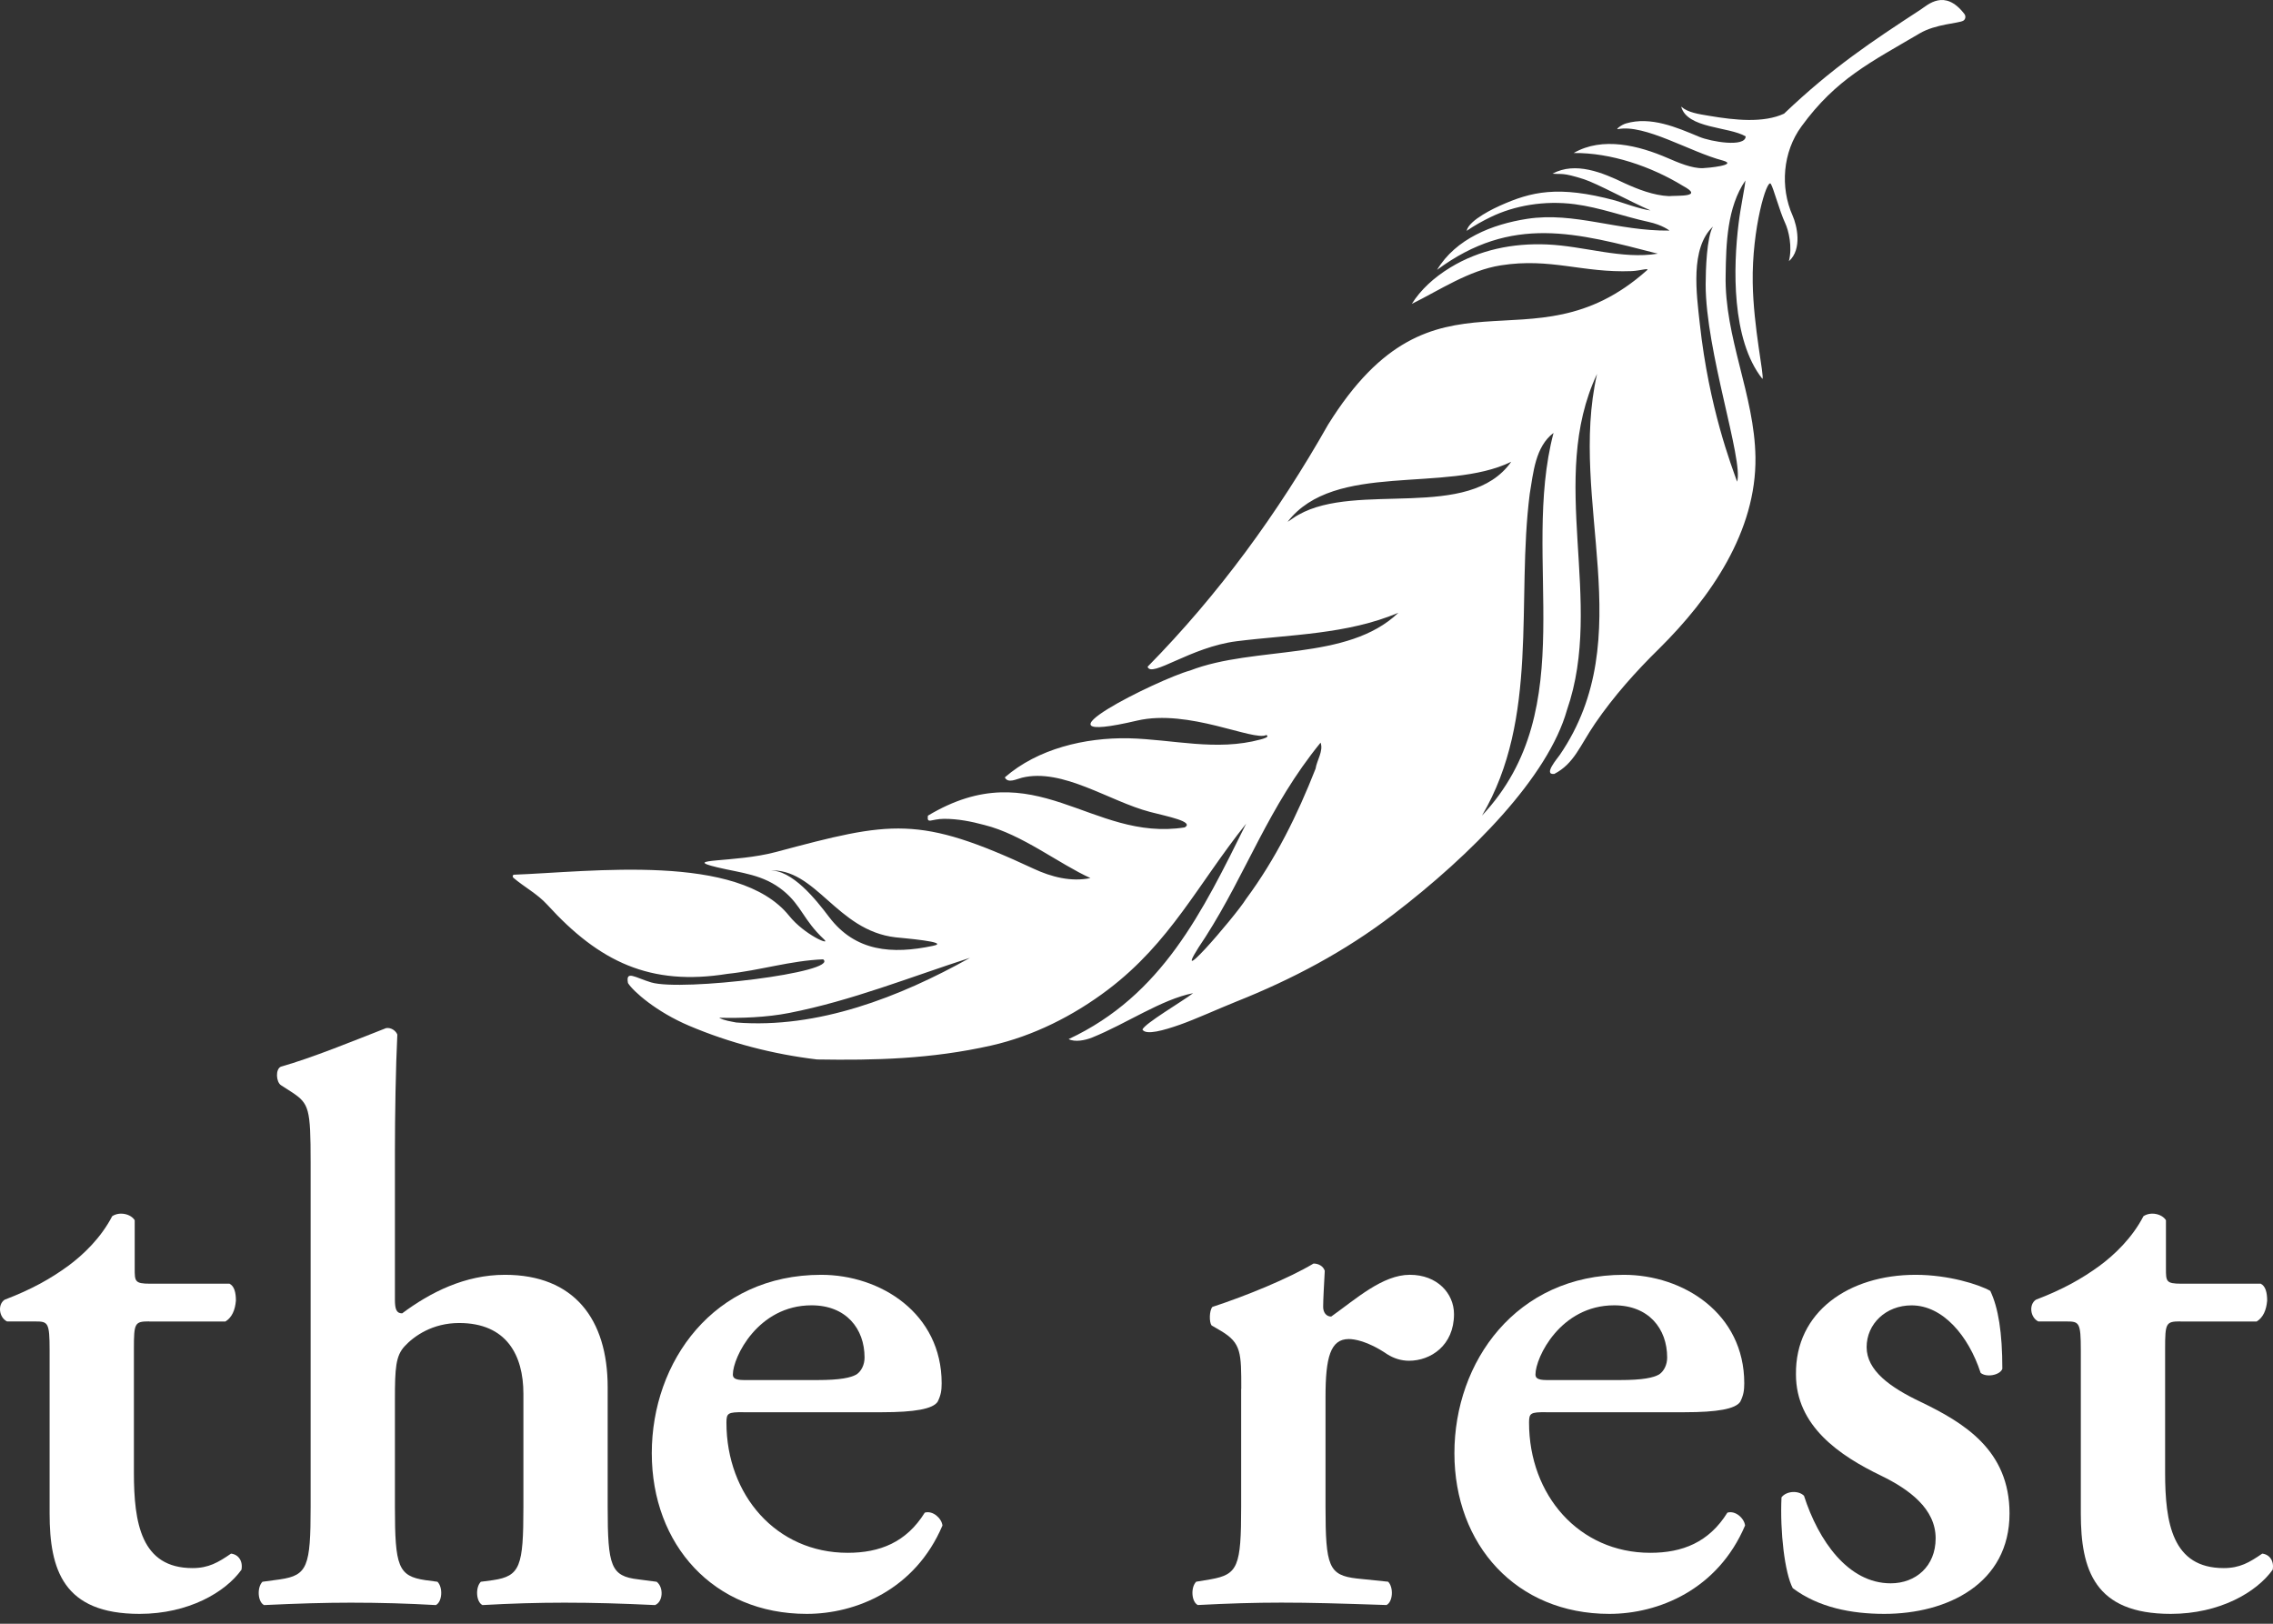
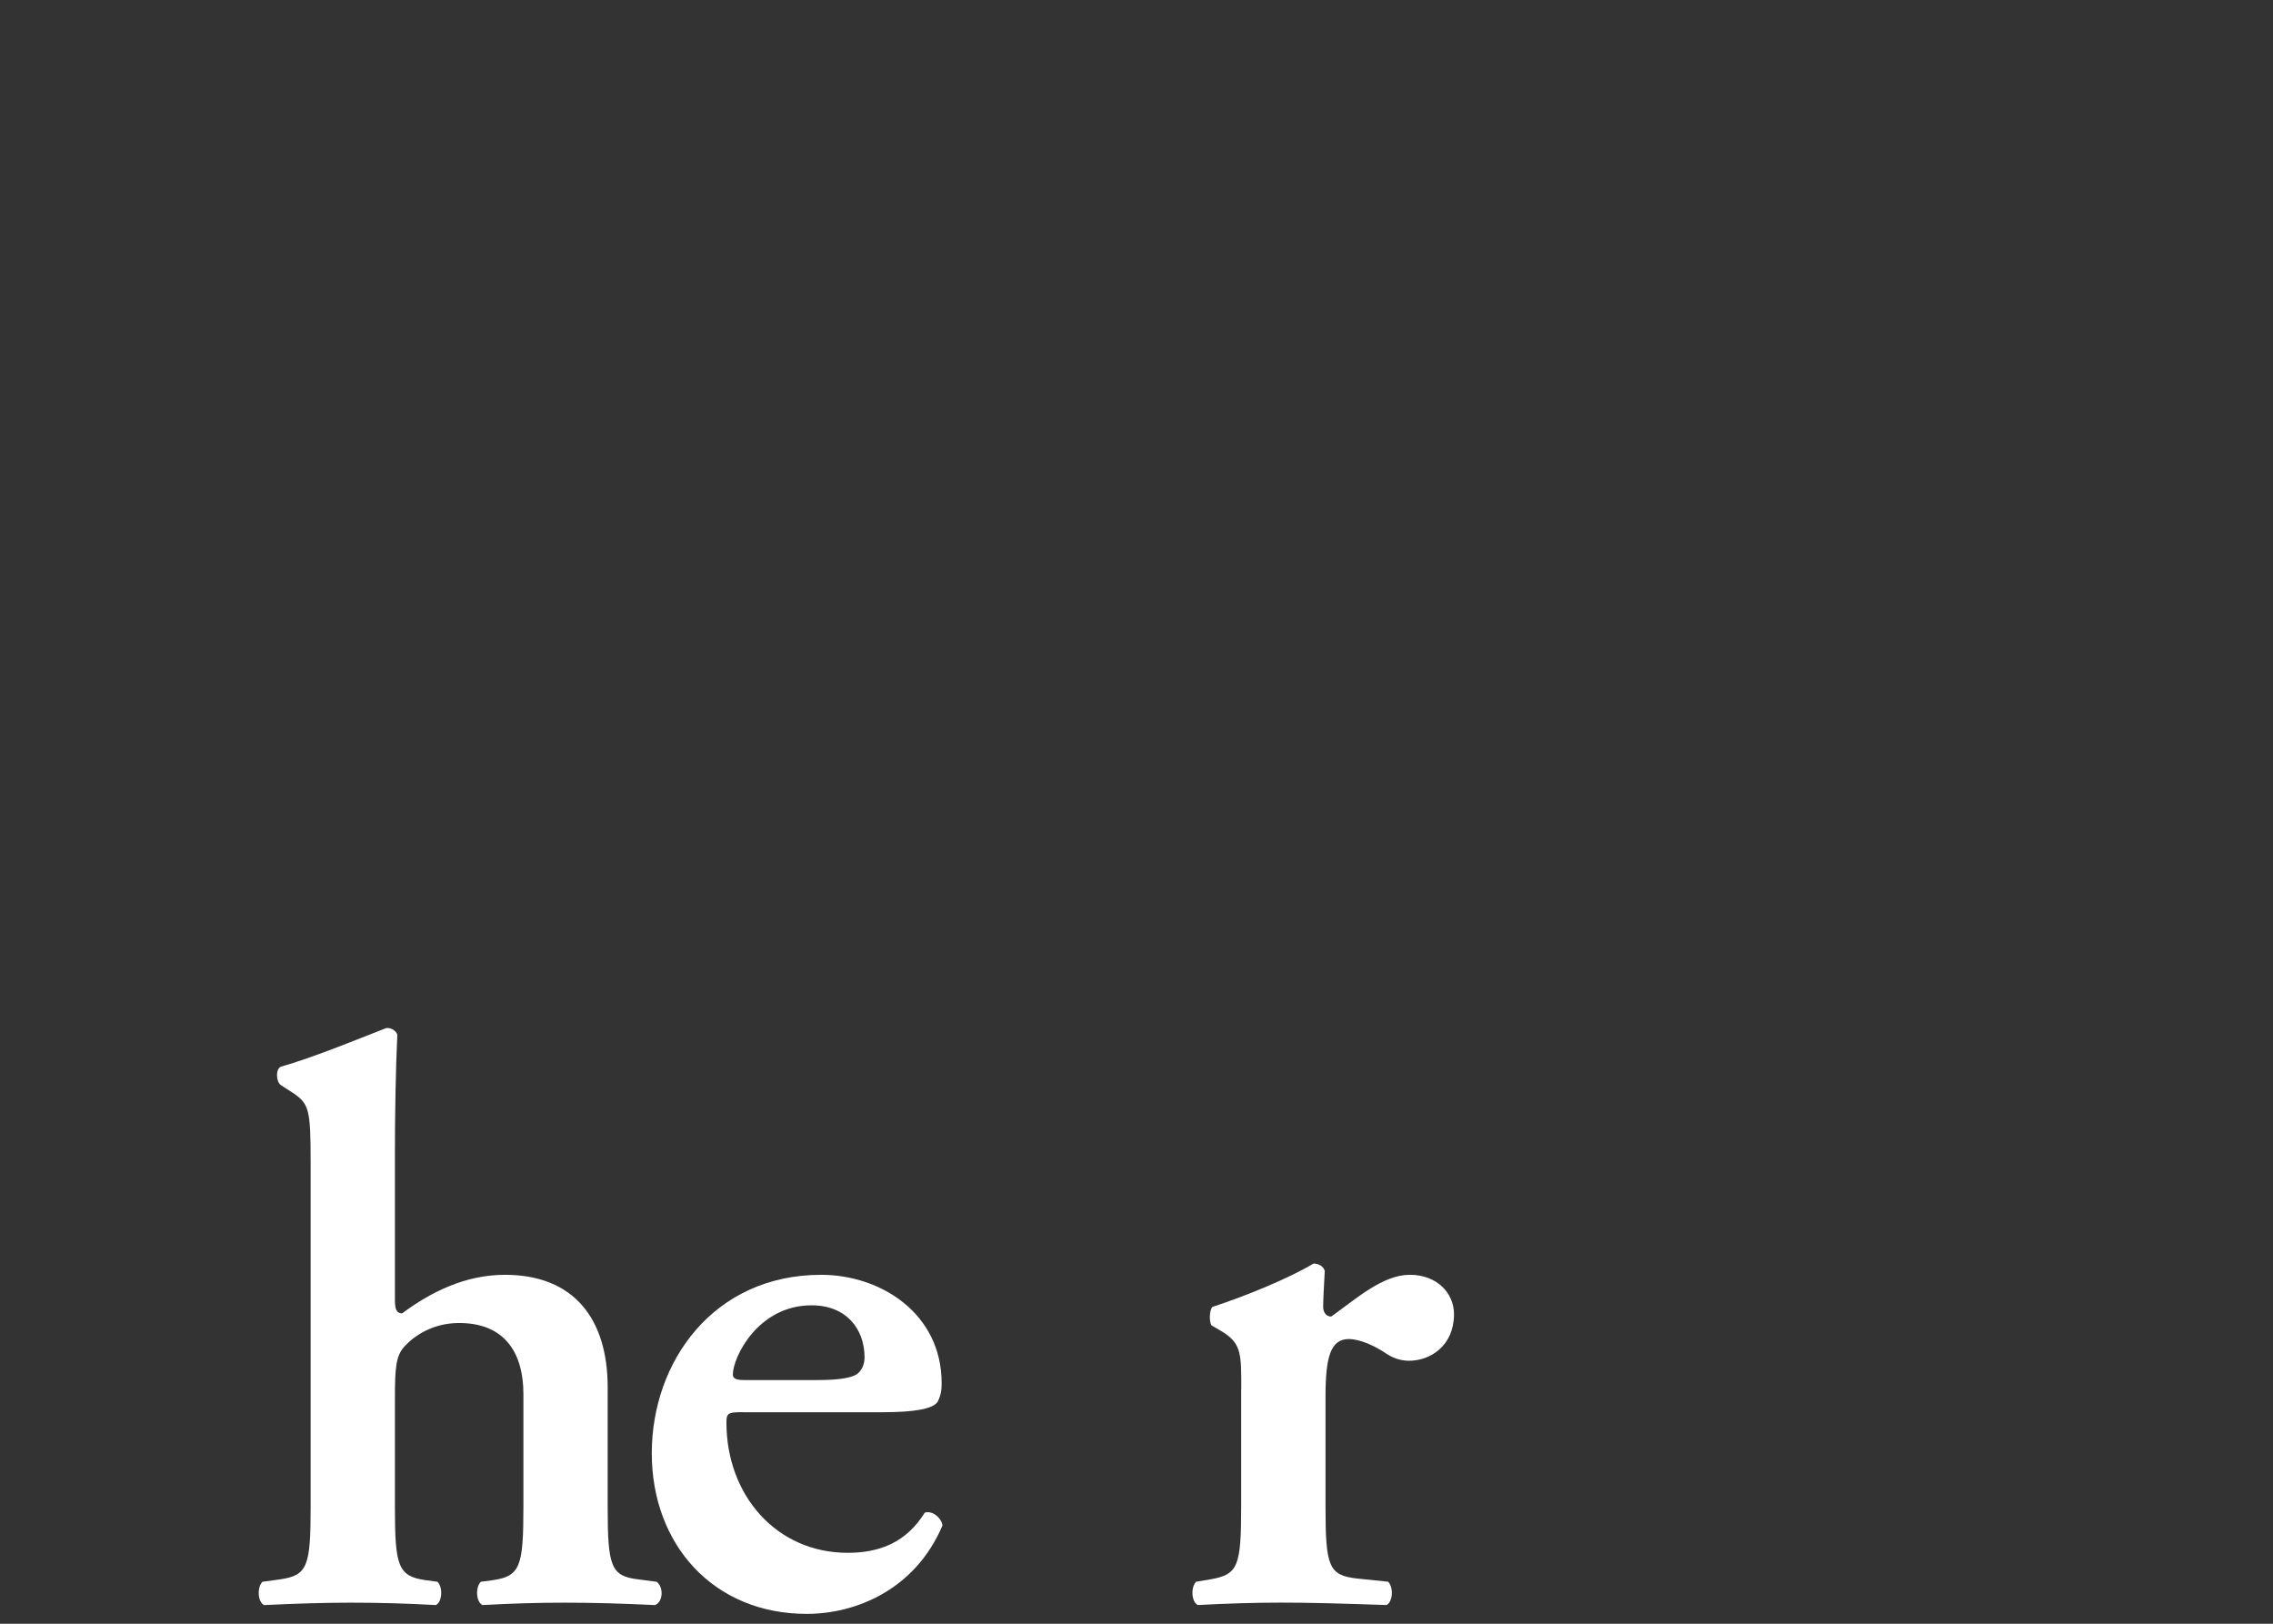
<svg xmlns="http://www.w3.org/2000/svg" width="133" height="95" viewBox="0 0 133 95" fill="none">
  <rect x="0" y="0" width="133" height="95" fill="#333333" stroke="none" />
-   <path d="M8.728 77.311C7.882 77.311 7.835 77.405 7.835 78.911V86.151C7.835 89.112 8.258 91.744 11.265 91.744C12.205 91.744 12.767 91.415 13.519 90.897C13.942 90.944 14.224 91.321 14.13 91.838C13.19 93.156 11.03 94.423 8.164 94.423C3.7 94.423 2.903 91.838 2.903 88.548V79.005C2.903 77.361 2.809 77.314 2.057 77.314H0.411C-0.059 77.079 -0.153 76.326 0.27 76.043C1.866 75.432 2.948 74.82 3.982 74.07C4.875 73.412 5.907 72.426 6.565 71.156C6.989 70.874 7.647 71.015 7.882 71.391V74.211C7.882 74.964 7.882 75.105 8.775 75.105H13.428C13.71 75.246 13.804 75.623 13.804 76.093C13.757 76.658 13.569 77.081 13.192 77.316H8.728V77.311Z" fill="white" />
  <path d="M23.108 76.041C23.108 76.605 23.202 76.84 23.531 76.84C25.174 75.617 27.196 74.585 29.544 74.585C33.585 74.585 35.557 77.17 35.557 81.166V88.171C35.557 91.65 35.745 92.214 37.341 92.403L38.423 92.544C38.846 92.873 38.799 93.72 38.329 93.908C36.357 93.814 34.758 93.767 33.021 93.767C31.469 93.767 29.873 93.814 28.23 93.908C27.854 93.72 27.807 92.873 28.136 92.544L28.842 92.45C30.44 92.214 30.626 91.65 30.626 88.171V81.543C30.626 79.287 29.638 77.405 26.867 77.405C25.315 77.405 24.236 78.158 23.672 78.769C23.155 79.334 23.108 80.04 23.108 81.872V88.171C23.108 91.65 23.296 92.214 24.892 92.45L25.597 92.544C25.927 92.873 25.879 93.72 25.503 93.908C23.86 93.814 22.262 93.767 20.525 93.767C19.02 93.767 17.424 93.814 15.452 93.908C15.076 93.72 15.029 92.873 15.358 92.544L16.392 92.403C17.991 92.167 18.176 91.65 18.176 88.171V68.003C18.176 64.854 18.082 64.572 17.095 63.913L16.437 63.489C16.154 63.301 16.108 62.549 16.437 62.407C18.268 61.89 20.666 60.904 22.591 60.152C22.873 60.105 23.155 60.293 23.249 60.528C23.155 62.407 23.108 65.324 23.108 67.345V76.041Z" fill="white" />
  <path d="M43.493 82.622C42.6 82.622 42.506 82.669 42.506 83.234C42.506 87.465 45.418 90.85 49.6 90.85C51.478 90.85 53.03 90.239 54.111 88.5C54.581 88.359 55.099 88.83 55.146 89.253C53.547 93.014 50.073 94.423 47.205 94.423C41.756 94.423 38.138 90.38 38.138 85.022C38.138 79.663 41.756 74.585 48.051 74.585C51.528 74.585 55.099 76.841 55.099 80.931C55.099 81.355 55.052 81.637 54.864 82.013C54.581 82.437 53.5 82.625 51.622 82.625H43.493V82.622ZM47.816 80.743C49.18 80.743 49.788 80.602 50.117 80.414C50.4 80.225 50.588 79.849 50.588 79.426C50.588 77.732 49.506 76.37 47.487 76.37C44.339 76.37 42.882 79.426 42.882 80.414C42.882 80.602 42.976 80.743 43.54 80.743H47.816Z" fill="white" />
  <path d="M72.631 81.26C72.631 79.145 72.631 78.581 71.456 77.875L70.892 77.546C70.751 77.358 70.751 76.699 70.939 76.464C72.958 75.805 75.45 74.773 76.858 73.926C77.14 73.926 77.422 74.067 77.516 74.349C77.469 75.243 77.422 76.04 77.422 76.464C77.422 76.793 77.61 77.028 77.892 77.028C79.35 75.993 80.899 74.584 82.495 74.584C84.091 74.584 85.078 75.666 85.078 76.887C85.078 78.719 83.715 79.613 82.448 79.613C81.978 79.613 81.554 79.472 81.178 79.237C80.003 78.437 79.206 78.343 78.924 78.343C77.843 78.343 77.56 79.425 77.56 81.728V88.168C77.56 91.647 77.748 92.164 79.391 92.353L81.223 92.541C81.552 92.87 81.505 93.717 81.129 93.905C78.31 93.811 76.711 93.764 74.974 93.764C73.423 93.764 71.874 93.811 70.087 93.905C69.711 93.717 69.664 92.87 69.993 92.541L70.839 92.4C72.438 92.117 72.624 91.647 72.624 88.168V81.26H72.631Z" fill="white" />
-   <path d="M90.456 82.622C89.563 82.622 89.469 82.669 89.469 83.234C89.469 87.465 92.382 90.85 96.564 90.85C98.442 90.85 99.993 90.239 101.075 88.5C101.545 88.359 102.062 88.83 102.109 89.253C100.51 93.014 97.036 94.423 94.168 94.423C88.719 94.423 85.102 90.38 85.102 85.022C85.102 79.663 88.719 74.585 95.015 74.585C98.491 74.585 102.062 76.841 102.062 80.931C102.062 81.355 102.015 81.637 101.827 82.013C101.545 82.437 100.463 82.625 98.585 82.625H90.456V82.622ZM94.779 80.743C96.143 80.743 96.752 80.602 97.081 80.414C97.363 80.225 97.551 79.849 97.551 79.426C97.551 77.732 96.469 76.37 94.45 76.37C91.303 76.37 89.845 79.426 89.845 80.414C89.845 80.602 89.939 80.743 90.503 80.743H94.779Z" fill="white" />
-   <path d="M104.899 92.918C104.429 92.024 104.147 89.627 104.241 87.606C104.523 87.23 105.228 87.183 105.557 87.512C106.404 90.144 108.141 92.635 110.63 92.635C112.087 92.635 113.26 91.647 113.26 90.003C113.26 88.265 111.709 87.136 110.066 86.336C107.623 85.16 105.087 83.422 105.087 80.414C105.04 76.746 108.188 74.585 112.088 74.585C114.013 74.585 115.799 75.15 116.458 75.526C116.928 76.514 117.163 77.97 117.163 80.087C117.022 80.463 116.222 80.604 115.893 80.322C115.188 78.16 113.686 76.373 111.852 76.373C110.348 76.373 109.222 77.455 109.222 78.817C109.222 80.178 110.586 81.166 112.37 82.013C114.906 83.236 117.583 84.833 117.583 88.547C117.583 92.638 113.966 94.423 110.254 94.423C108.329 94.423 106.404 94.047 104.899 92.918Z" fill="white" />
-   <path d="M127.58 77.311C126.734 77.311 126.687 77.405 126.687 78.911V86.151C126.687 89.112 127.11 91.744 130.117 91.744C131.057 91.744 131.621 91.415 132.371 90.897C132.794 90.944 133.076 91.321 132.982 91.838C132.042 93.156 129.881 94.423 127.016 94.423C122.552 94.423 121.755 91.838 121.755 88.548V79.005C121.755 77.361 121.661 77.314 120.909 77.314H119.266C118.796 77.079 118.702 76.326 119.125 76.043C120.723 75.432 121.802 74.82 122.837 74.07C123.73 73.412 124.762 72.426 125.42 71.156C125.843 70.874 126.501 71.015 126.736 71.391V74.211C126.736 74.964 126.736 75.105 127.63 75.105H132.282C132.564 75.246 132.658 75.623 132.658 76.093C132.611 76.658 132.423 77.081 132.047 77.316H127.58V77.311Z" fill="white" />
-   <path d="M40.316 60.011C42.693 61.021 45.237 61.679 47.807 61.986C51.195 62.041 54.466 61.965 57.99 61.173C60.445 60.62 62.8 59.44 64.836 57.898C68.502 55.115 70.078 51.748 72.916 48.19C70.354 53.359 68.001 58.236 62.53 60.795C62.887 60.982 63.485 60.874 63.92 60.696C65.89 59.901 67.98 58.462 69.813 58.108C69.197 58.58 66.936 59.907 66.85 60.24C67.057 60.581 68.098 60.282 69.034 59.954C69.955 59.631 71.321 59.007 72.331 58.603C75.612 57.297 78.691 55.669 81.51 53.513C86.131 49.981 90.585 45.452 91.689 41.537C93.902 35.16 90.532 28.066 93.449 21.875C91.746 29.346 95.993 37.252 91.269 44.167C91.128 44.372 90.275 45.355 90.949 45.279C92.114 44.671 92.431 43.648 93.338 42.321C94.424 40.735 95.728 39.274 97.089 37.942C100.107 34.95 102.777 31.087 102.717 26.747C102.662 23.097 100.892 19.748 100.973 16.087C100.999 14.239 101.057 12.125 102.13 10.557C102.082 11.063 101.859 12.039 101.728 13.095C101.421 15.579 101.293 19.869 103.126 22.169C103.242 22.006 102.599 19.184 102.557 16.541C102.505 13.36 103.391 10.423 103.614 10.756C103.766 10.982 104.133 12.366 104.453 13.046C104.658 13.481 104.889 14.443 104.674 15.282C105.471 14.577 105.143 13.182 104.889 12.61C104.152 10.956 104.312 8.887 105.41 7.394C107.438 4.61 109.47 3.637 112.321 1.956C113.268 1.397 114.605 1.371 114.878 1.211C115.012 1.132 115.038 0.946 114.944 0.82C113.792 -0.682 112.804 0.285 112.379 0.563C109.51 2.436 107.225 3.949 104.39 6.65C103.194 7.206 101.518 7.033 100.034 6.781C99.412 6.676 98.775 6.595 98.369 6.238C98.725 7.533 101.136 7.394 102.145 7.979C102.132 8.637 100.115 8.291 99.428 8.005C98.099 7.447 96.591 6.797 95.145 7.221C94.844 7.311 94.534 7.581 94.66 7.557C96.242 7.24 98.906 8.897 100.81 9.393C101.741 9.66 99.898 9.831 99.643 9.838C99.001 9.862 98.177 9.505 97.579 9.246C95.893 8.517 93.774 7.974 92.08 8.952C94.256 8.931 96.606 9.731 98.492 10.885C99.717 11.546 98.185 11.428 97.65 11.475C96.751 11.433 95.833 11.074 95.043 10.712C93.779 10.103 92.19 9.435 90.842 10.161C91.408 10.211 91.406 10.08 92.68 10.486C93.441 10.73 95.442 11.824 96.577 12.311C96.061 12.267 94.752 11.795 94.519 11.732C91.149 10.824 89.583 11.223 87.771 12.031C87.566 12.123 85.937 12.862 85.819 13.507C86.294 13.179 86.748 12.933 87.209 12.707C88.607 12.025 90.372 11.716 92.14 11.947C93.624 12.141 95.001 12.665 96.449 12.98C97.285 13.161 97.684 13.491 97.684 13.491C94.658 13.528 92.124 12.377 89.357 12.804C87.317 13.119 85.185 13.963 84.086 15.789C88.463 12.547 92.247 13.617 97.002 14.842C94.899 15.188 92.698 14.393 90.516 14.302C88.528 14.218 86.575 14.611 84.875 15.644C83.879 16.25 83.118 16.969 82.609 17.779C84.235 16.979 85.943 15.817 87.82 15.524C90.737 15.067 92.586 15.975 95.473 15.862C95.977 15.841 96.562 15.644 96.36 15.82C89.504 21.927 84.012 14.716 77.707 24.849C74.781 30.015 71.316 34.772 67.149 39.009C67.359 39.688 69.664 37.855 72.357 37.517C75.51 37.121 78.817 37.121 81.822 35.852C78.835 38.713 73.425 37.761 69.635 39.23C67.794 39.728 59.635 43.777 66.532 42.161C69.551 41.456 73.343 43.383 74.096 43.003C74.322 43.118 73.9 43.226 73.763 43.263C71.172 43.968 68.636 43.257 66.024 43.194C63.482 43.15 60.723 43.803 58.796 45.481C58.971 45.859 59.491 45.575 59.795 45.502C62.184 44.917 64.912 46.884 67.293 47.503C68.329 47.773 69.892 48.072 69.323 48.408C63.836 49.273 60.582 43.95 54.293 47.723C54.232 48.24 54.474 47.909 55.247 47.907C56.047 47.907 56.829 48.059 57.605 48.269C59.797 48.812 61.977 50.547 63.805 51.373C62.677 51.609 61.518 51.308 60.492 50.831C53.75 47.684 52.173 48.038 45.394 49.85C43.007 50.487 39.758 50.212 41.958 50.742C43.369 51.082 44.667 51.148 45.853 52.129C46.913 53.005 47.002 53.823 48.219 54.961C48.651 55.365 47.072 54.696 46.175 53.581C43.194 49.876 34.591 51.009 30.059 51.177C29.991 51.211 29.981 51.274 30.033 51.35C30.686 51.908 31.436 52.289 32.029 52.939C35.069 56.277 38.051 57.704 42.567 56.977C44.447 56.781 46.275 56.199 48.166 56.128C49.136 56.883 39.91 58.016 38.103 57.478C37.164 57.2 36.598 56.741 36.745 57.515C37.044 57.998 38.402 59.199 40.316 60.011ZM44.987 50.93C47.754 50.747 48.934 54.442 52.404 54.84C52.761 54.882 55.696 55.115 54.592 55.338C52.202 55.842 50.054 55.685 48.512 53.65C47.767 52.666 46.338 50.841 44.987 50.93ZM43.076 59.823C42.74 59.752 42.383 59.715 42.079 59.545C43.372 59.576 44.854 59.526 46.183 59.264C49.824 58.551 53.249 57.169 56.758 56.039C52.646 58.336 47.864 60.2 43.076 59.823ZM90.902 25.328C88.951 32.75 92.644 41.411 86.716 47.718C90.081 42.004 88.71 35.175 89.509 28.895C89.719 27.668 89.827 26.144 90.902 25.328ZM75.966 30.125C75.78 30.216 75.436 30.487 75.342 30.529C78.093 26.968 84.61 28.884 88.426 27.017C85.956 30.526 79.425 28.155 75.966 30.125ZM99.803 16.638C99.801 20.548 102.025 26.92 101.644 28.182C101.317 27.256 100 23.87 99.462 18.956C99.268 17.184 98.883 14.525 100.231 13.255C99.861 13.872 99.806 15.812 99.803 16.638ZM77.272 43.449C77.448 43.944 77.052 44.477 76.978 44.975C75.911 47.689 74.647 50.251 72.906 52.603C72.289 53.602 67.978 58.606 70.535 54.819C72.963 51.027 74.204 47.212 77.272 43.449Z" fill="white" />
</svg>